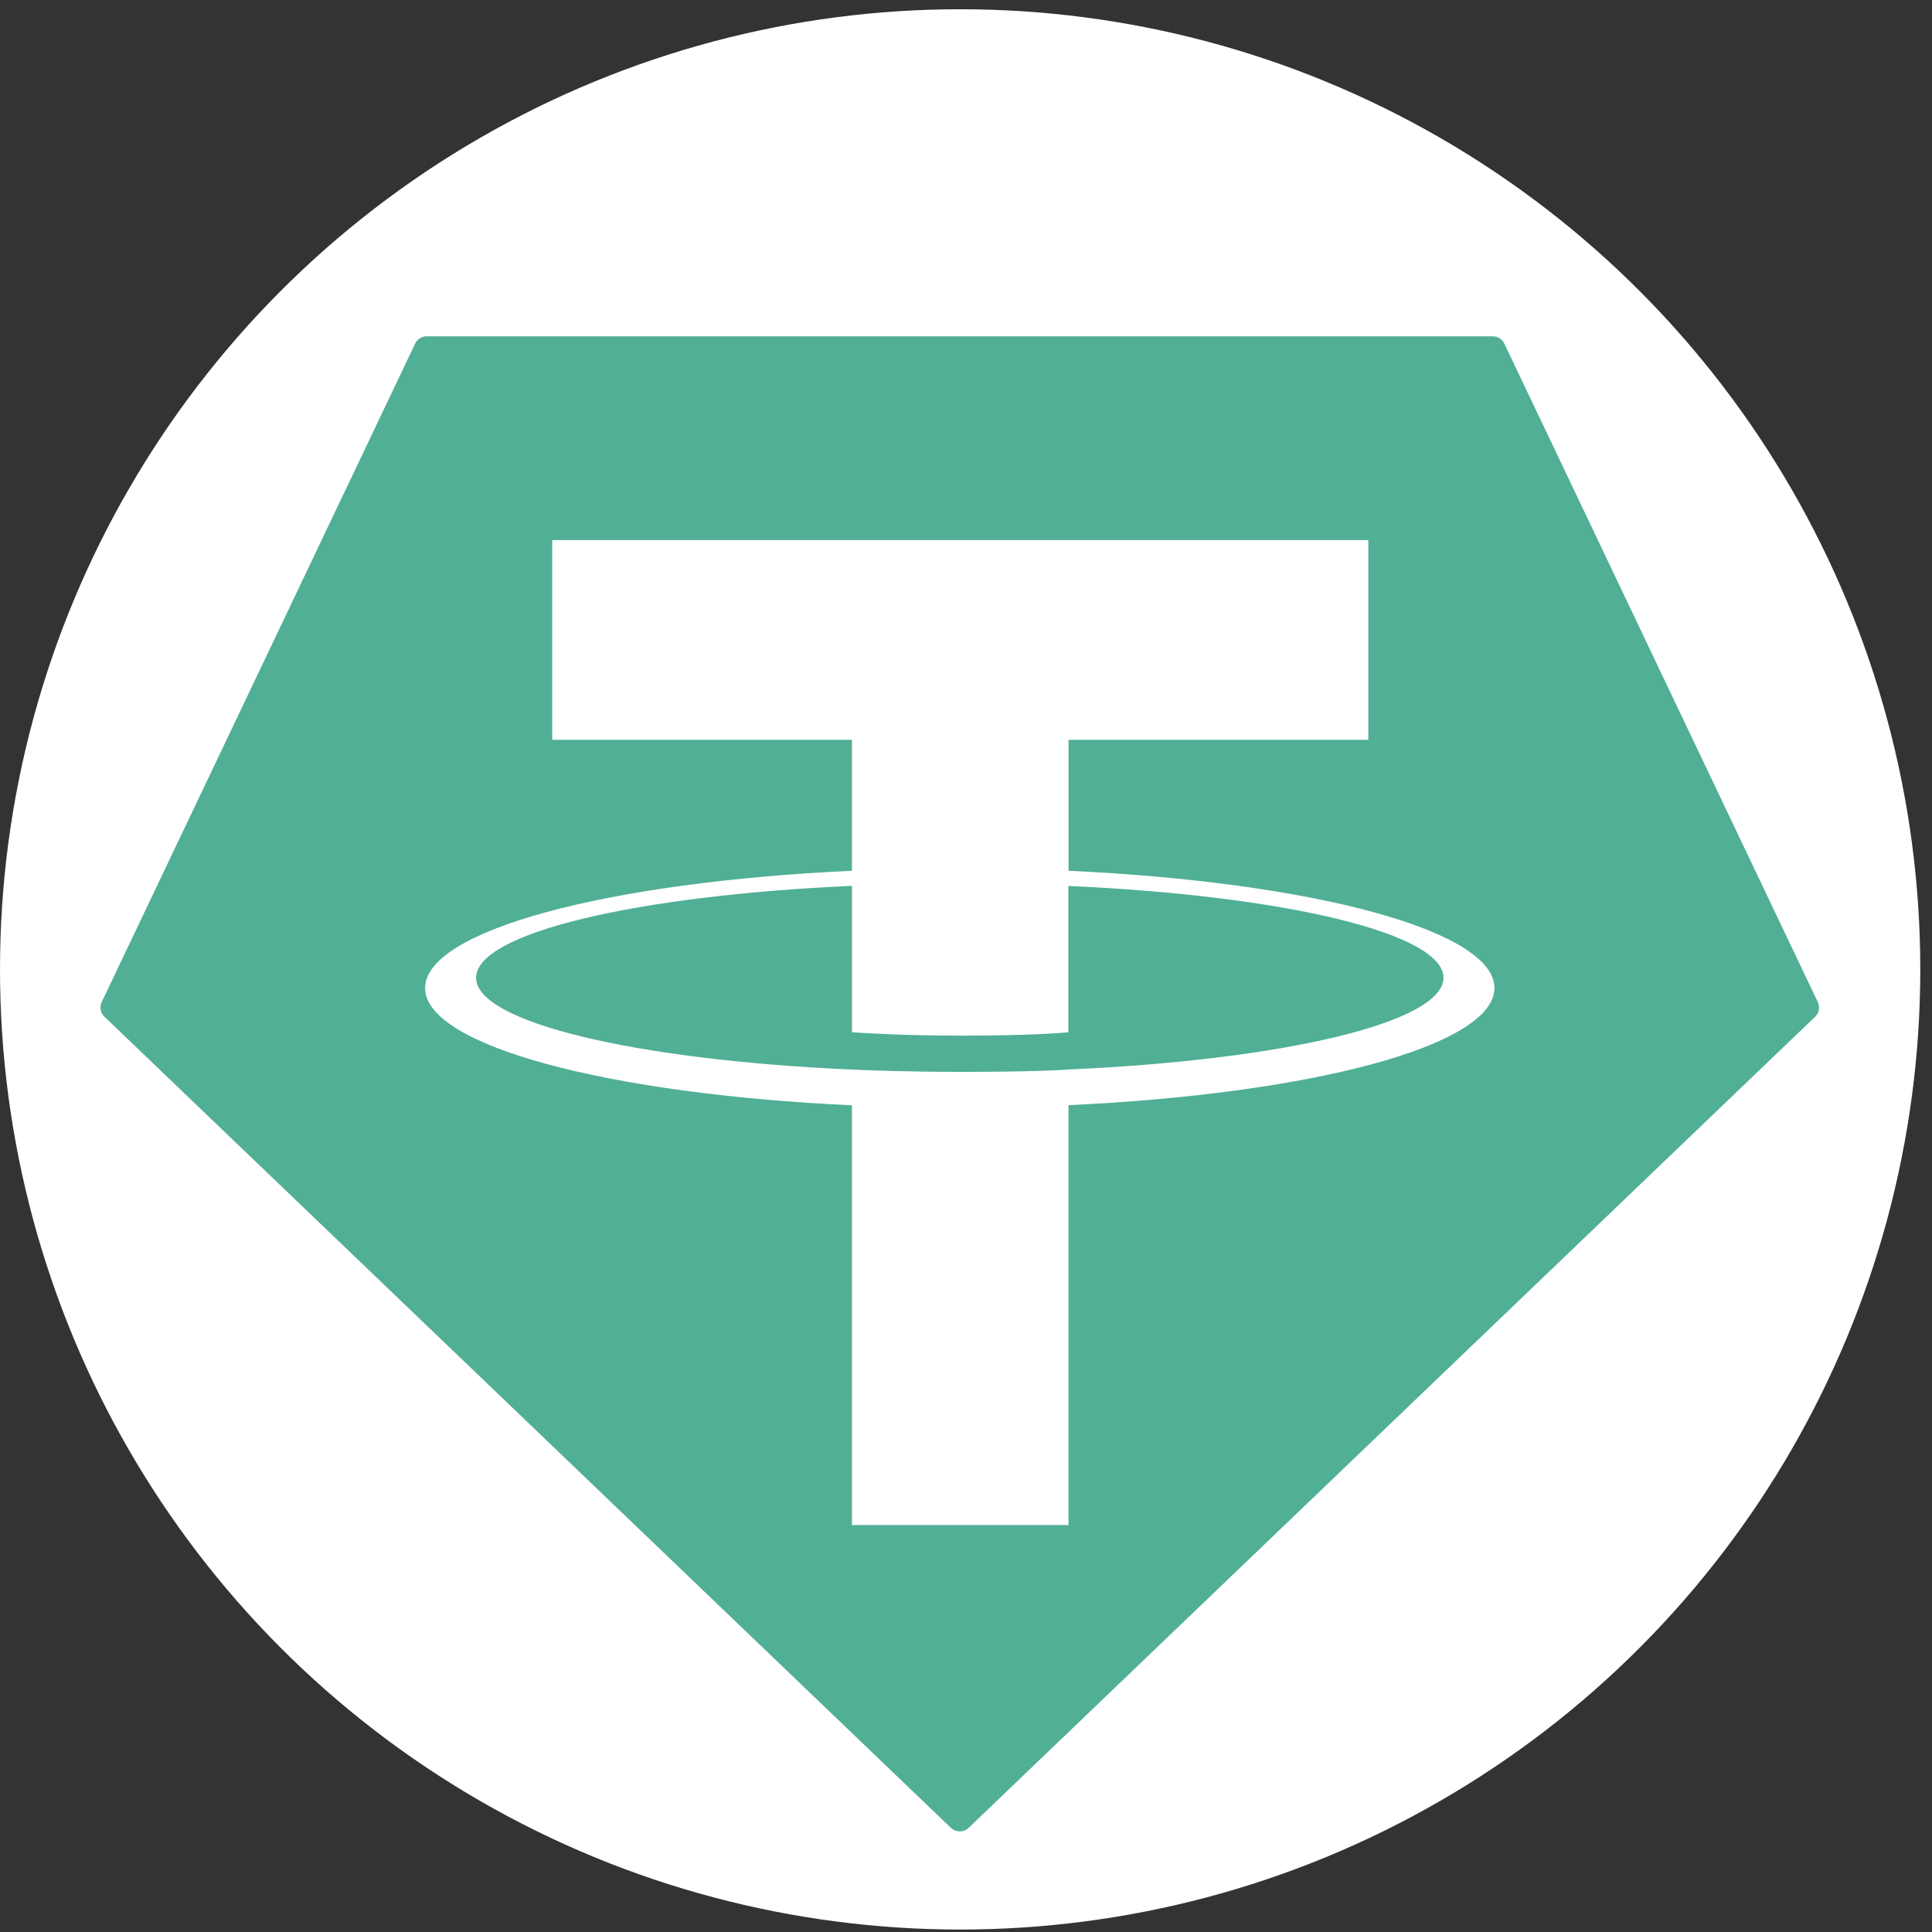
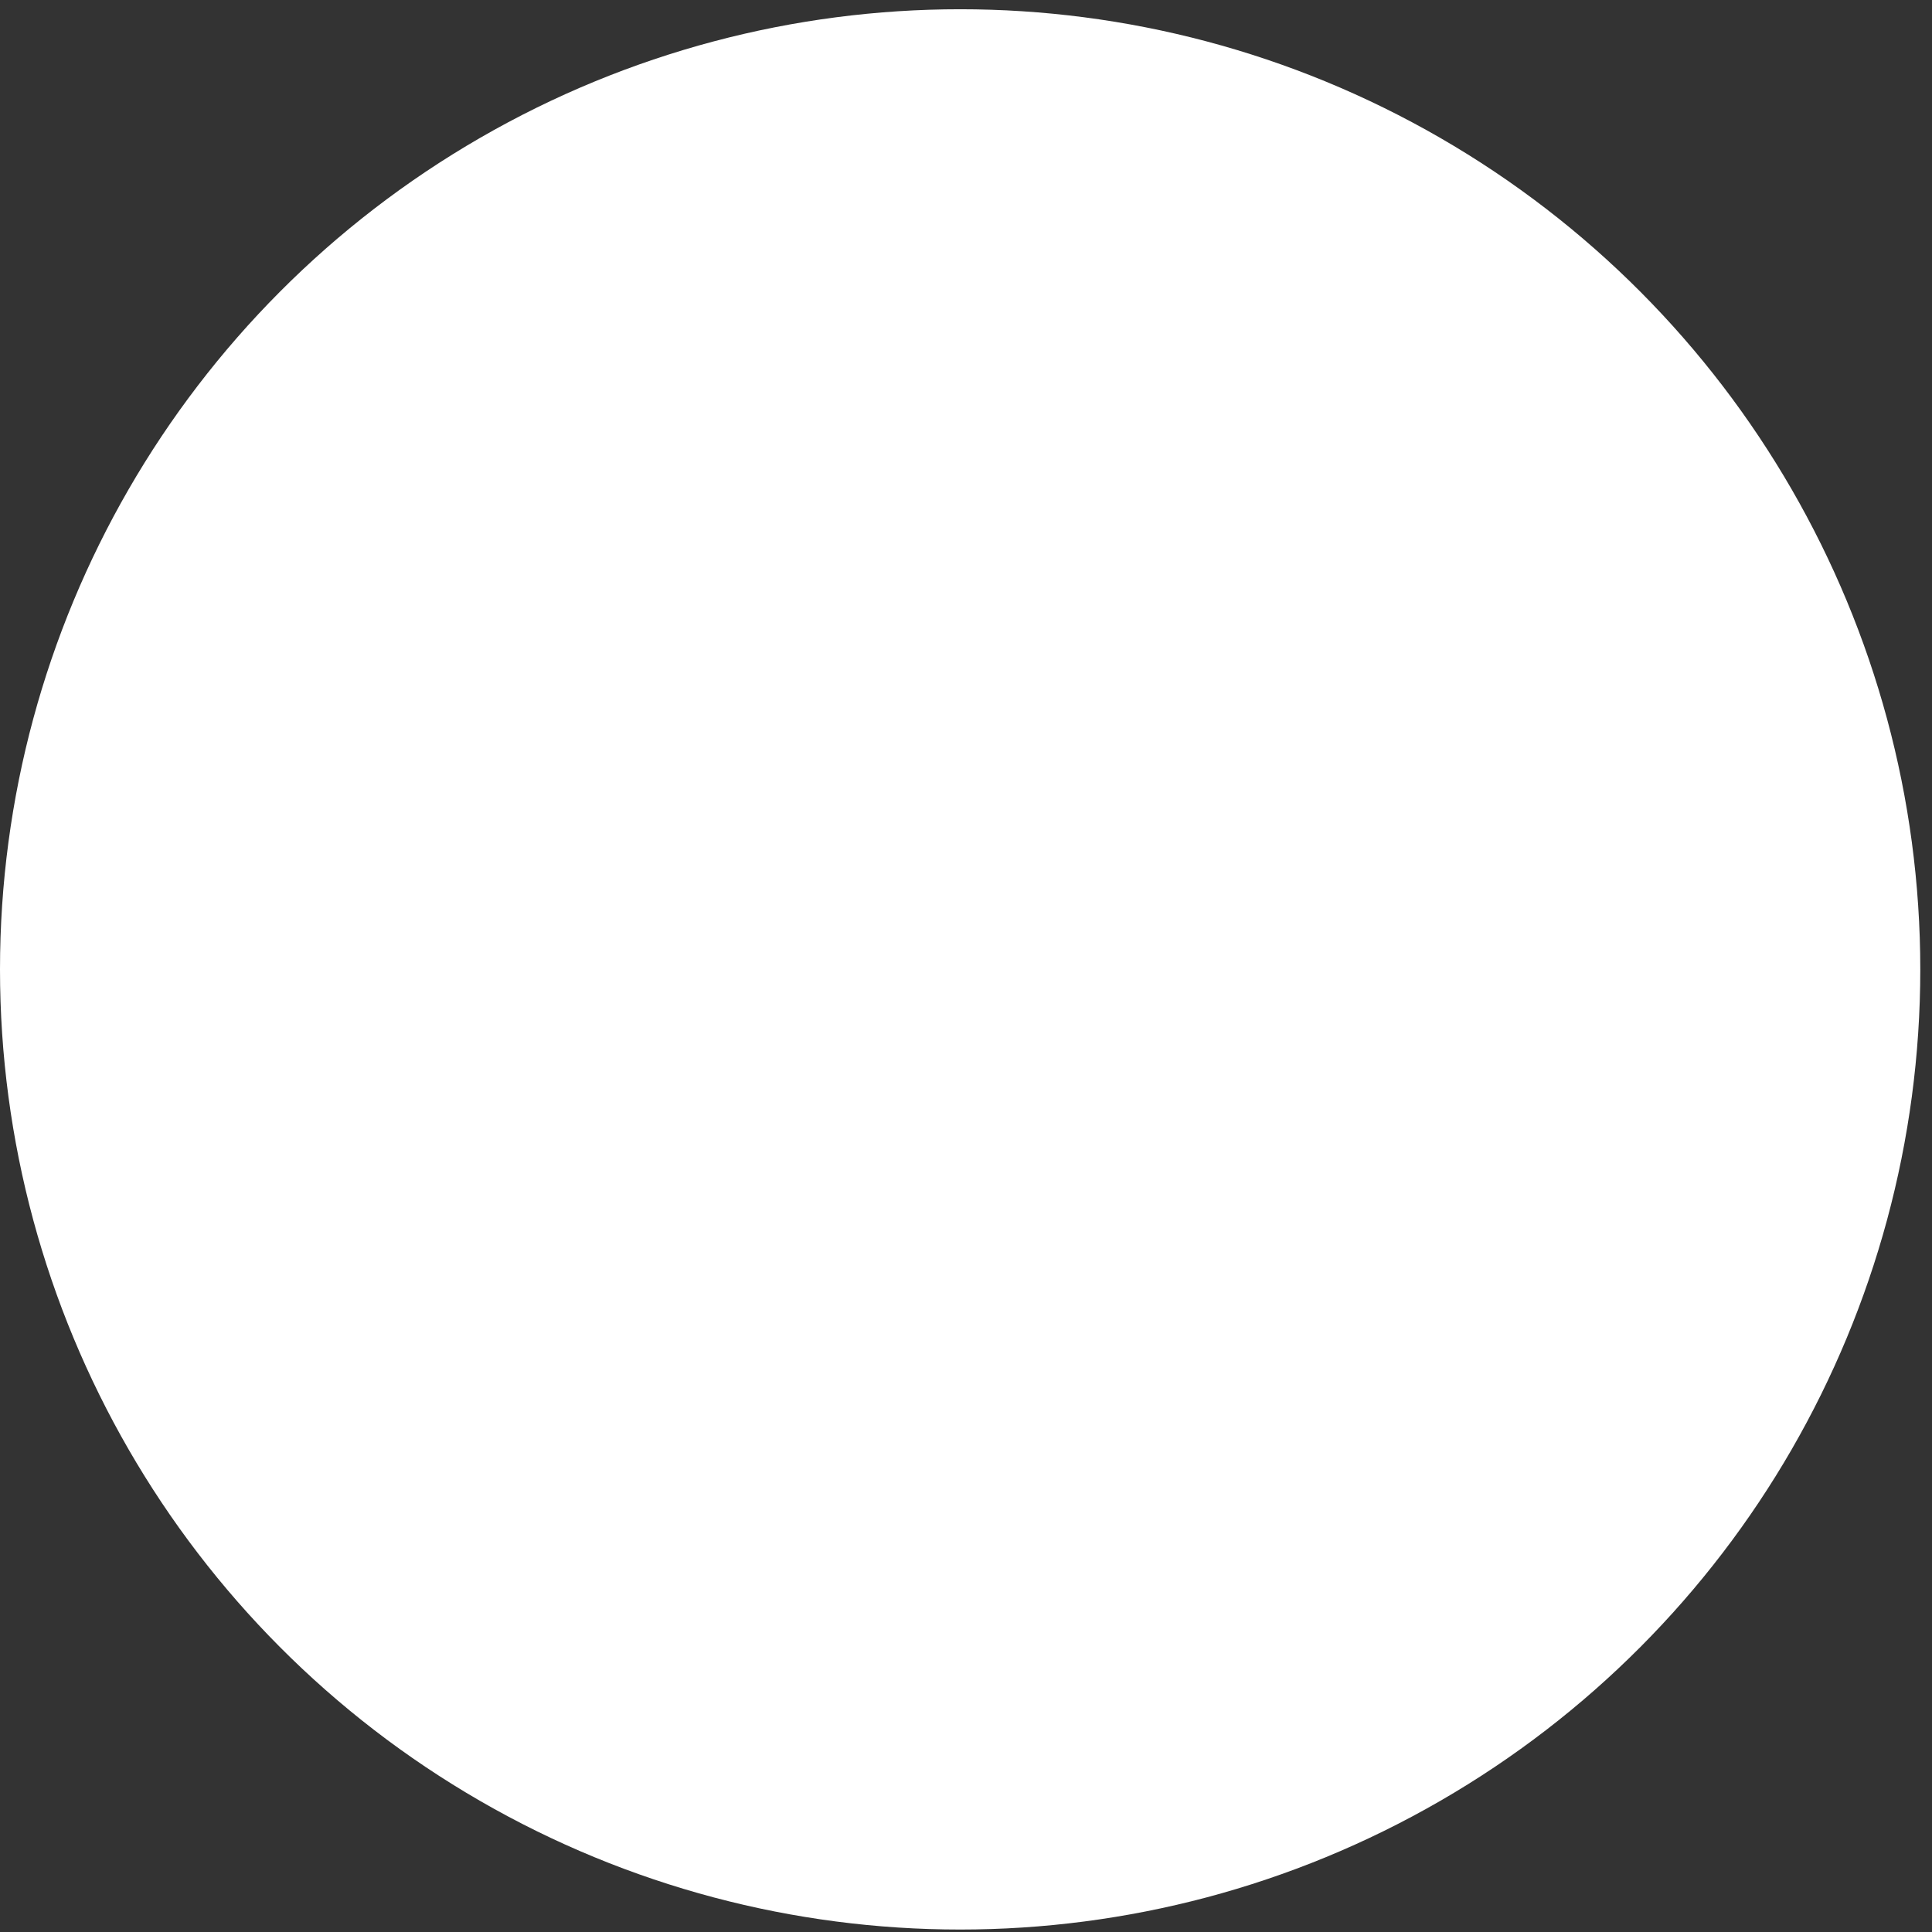
<svg xmlns="http://www.w3.org/2000/svg" width="66" height="66" viewBox="0 0 66 66" fill="none">
  <rect x="0" y="0" width="66" height="66" fill="#333333" stroke="none" />
  <circle cx="32.8" cy="33.116" r="32.8" fill="white" />
  <g clip-path="url(#clip0_2970_361)">
-     <path fill-rule="evenodd" clip-rule="evenodd" d="M14.182 11.74L3.477 34.226C3.436 34.31 3.423 34.404 3.44 34.496C3.457 34.587 3.502 34.671 3.57 34.735L32.482 62.44C32.564 62.518 32.673 62.562 32.787 62.562C32.901 62.562 33.01 62.518 33.092 62.44L62.004 34.737C62.072 34.673 62.117 34.589 62.134 34.498C62.151 34.406 62.138 34.312 62.097 34.228L51.392 11.742C51.358 11.666 51.302 11.602 51.232 11.558C51.162 11.513 51.081 11.489 50.998 11.489H14.579C14.496 11.488 14.414 11.511 14.344 11.556C14.273 11.6 14.217 11.664 14.182 11.74Z" fill="#50AF95" />
    <path fill-rule="evenodd" clip-rule="evenodd" d="M36.504 36.538C36.297 36.553 35.224 36.617 32.832 36.617C30.93 36.617 29.579 36.56 29.105 36.538C21.752 36.214 16.264 34.934 16.264 33.402C16.264 31.869 21.752 30.591 29.105 30.262V35.263C29.585 35.298 30.962 35.379 32.865 35.379C35.148 35.379 36.291 35.284 36.497 35.265V30.266C43.835 30.593 49.311 31.873 49.311 33.402C49.311 34.931 43.836 36.211 36.497 36.536L36.504 36.538ZM36.504 29.749V25.274H46.744V18.45H18.865V25.274H29.103V29.747C20.781 30.129 14.523 31.778 14.523 33.753C14.523 35.728 20.781 37.375 29.103 37.759V52.098H36.502V37.754C44.805 37.371 51.053 35.725 51.053 33.751C51.053 31.778 44.81 30.131 36.502 29.747L36.504 29.749Z" fill="white" />
  </g>
  <defs>
    <clipPath id="clip0_2970_361">
-       <rect width="58.711" height="51.073" fill="white" transform="translate(3.438 11.495)" />
-     </clipPath>
+       </clipPath>
  </defs>
</svg>